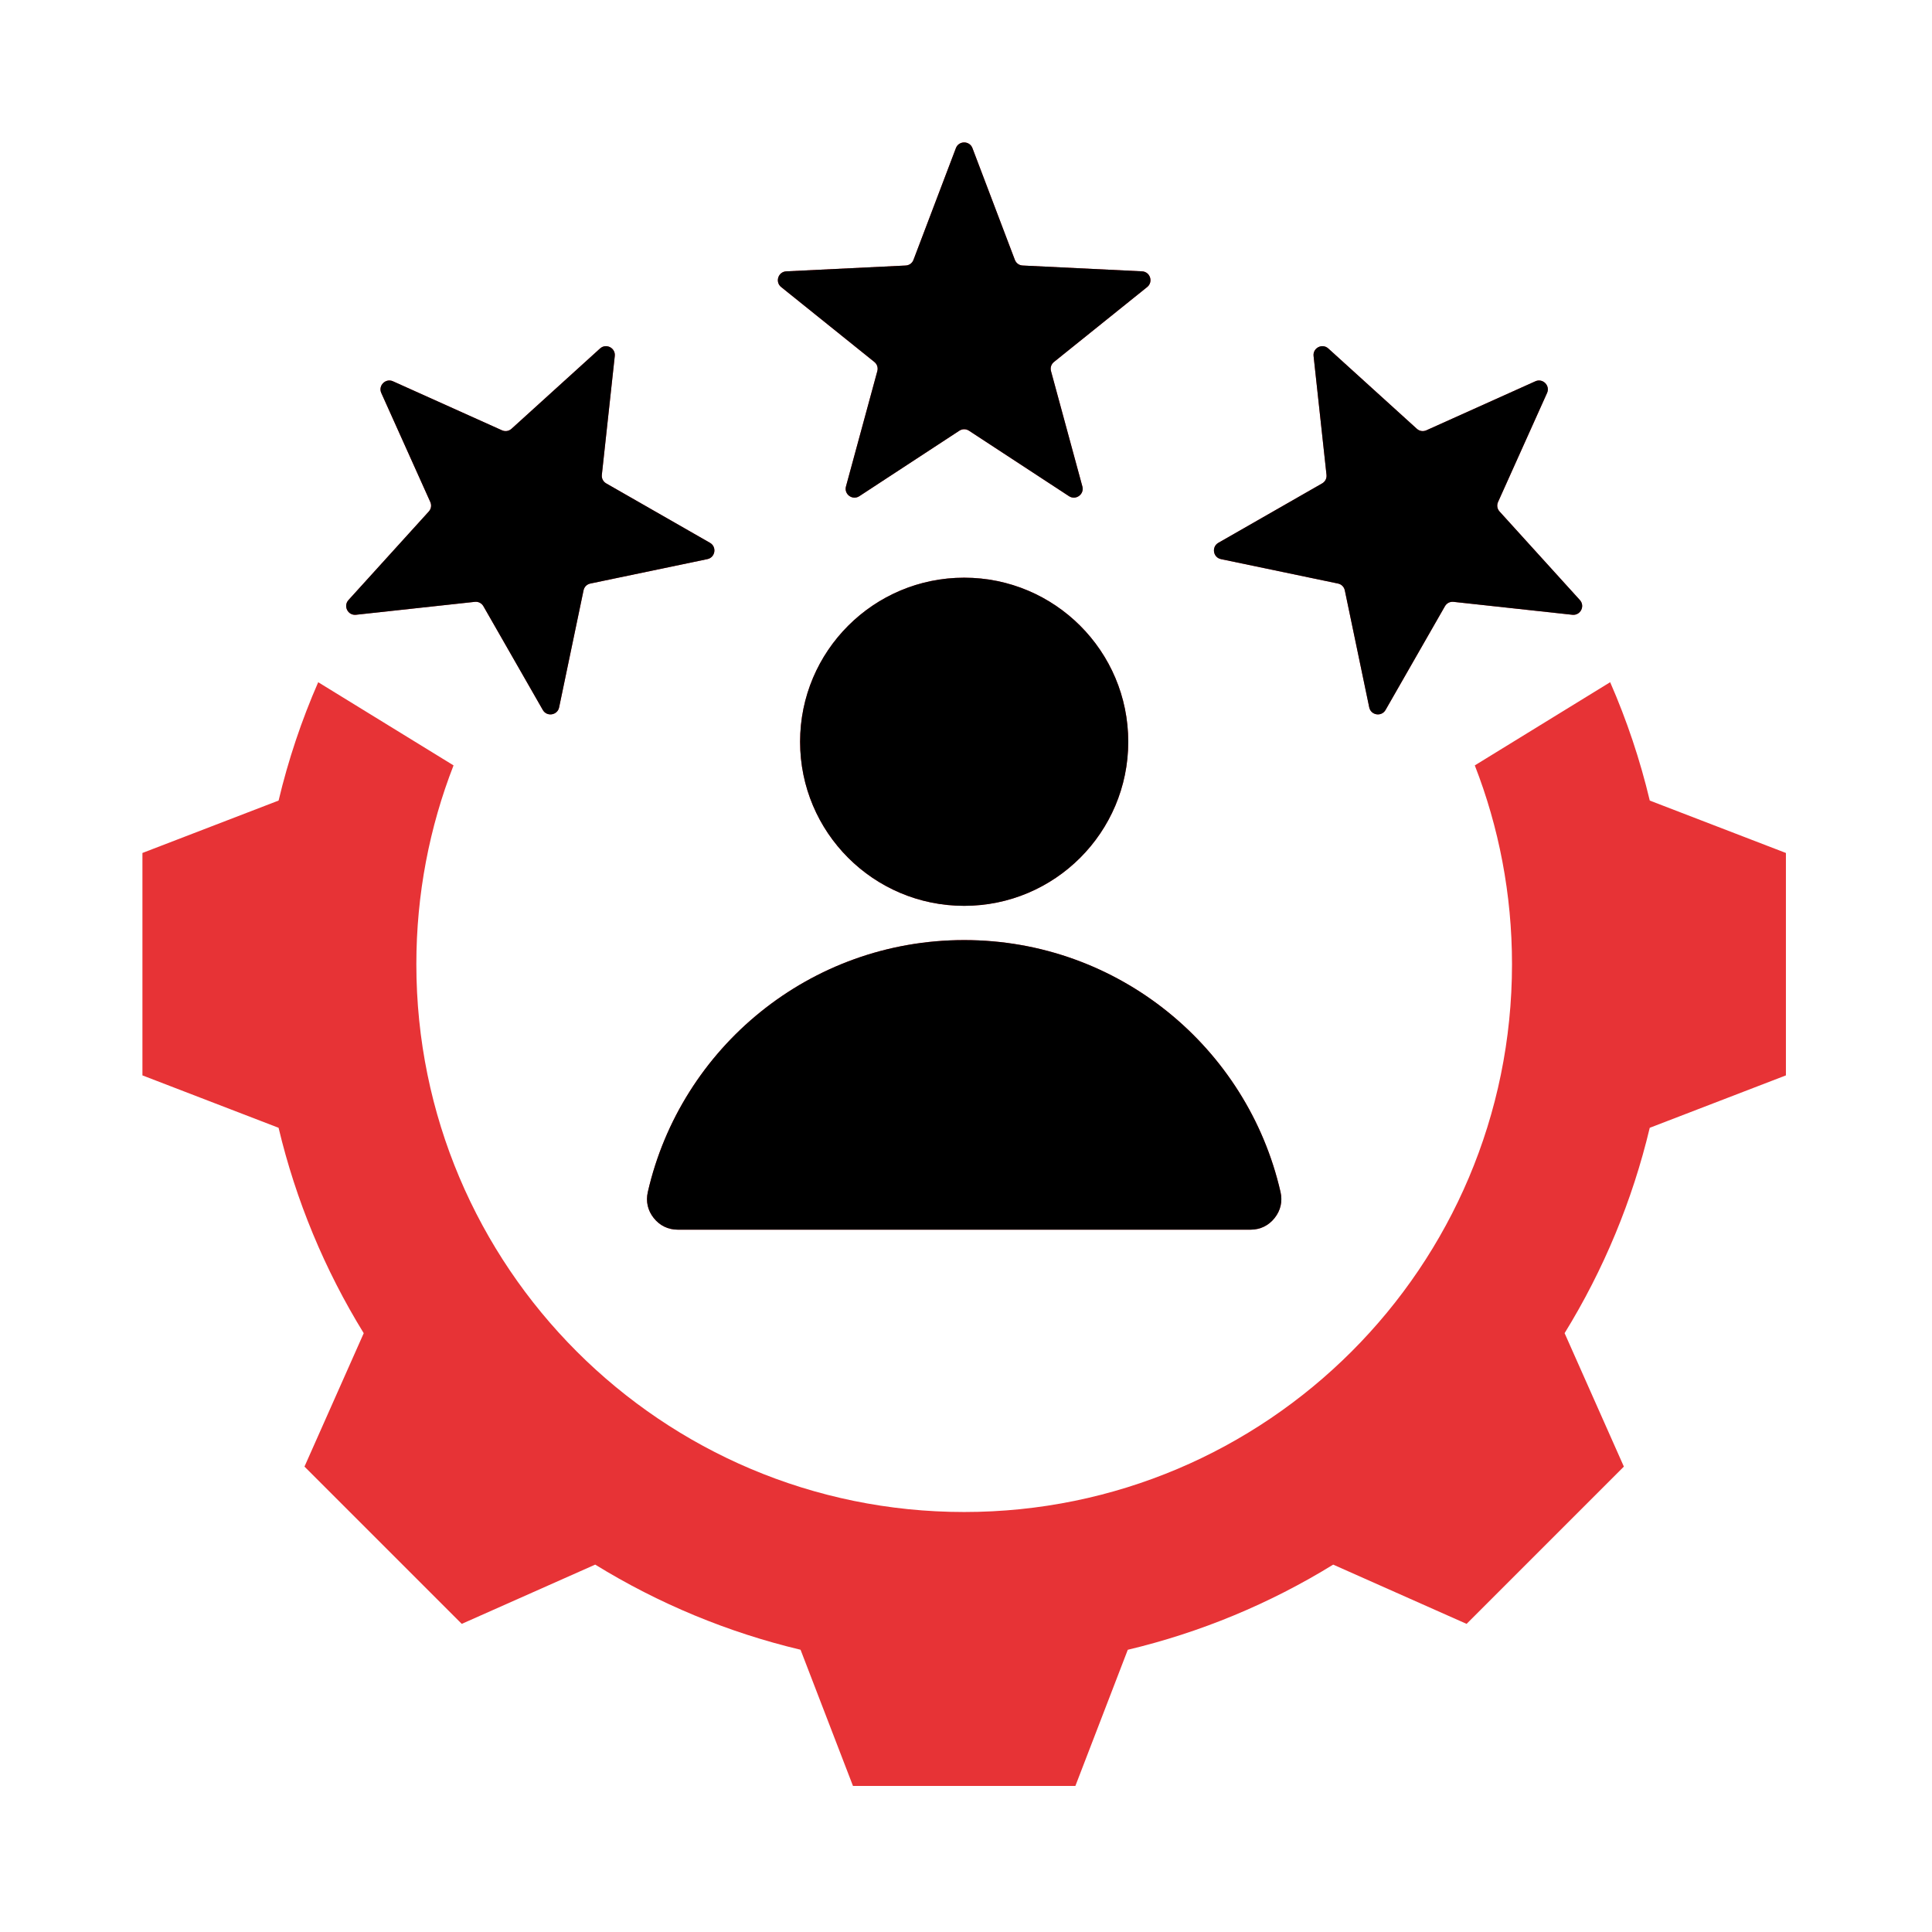
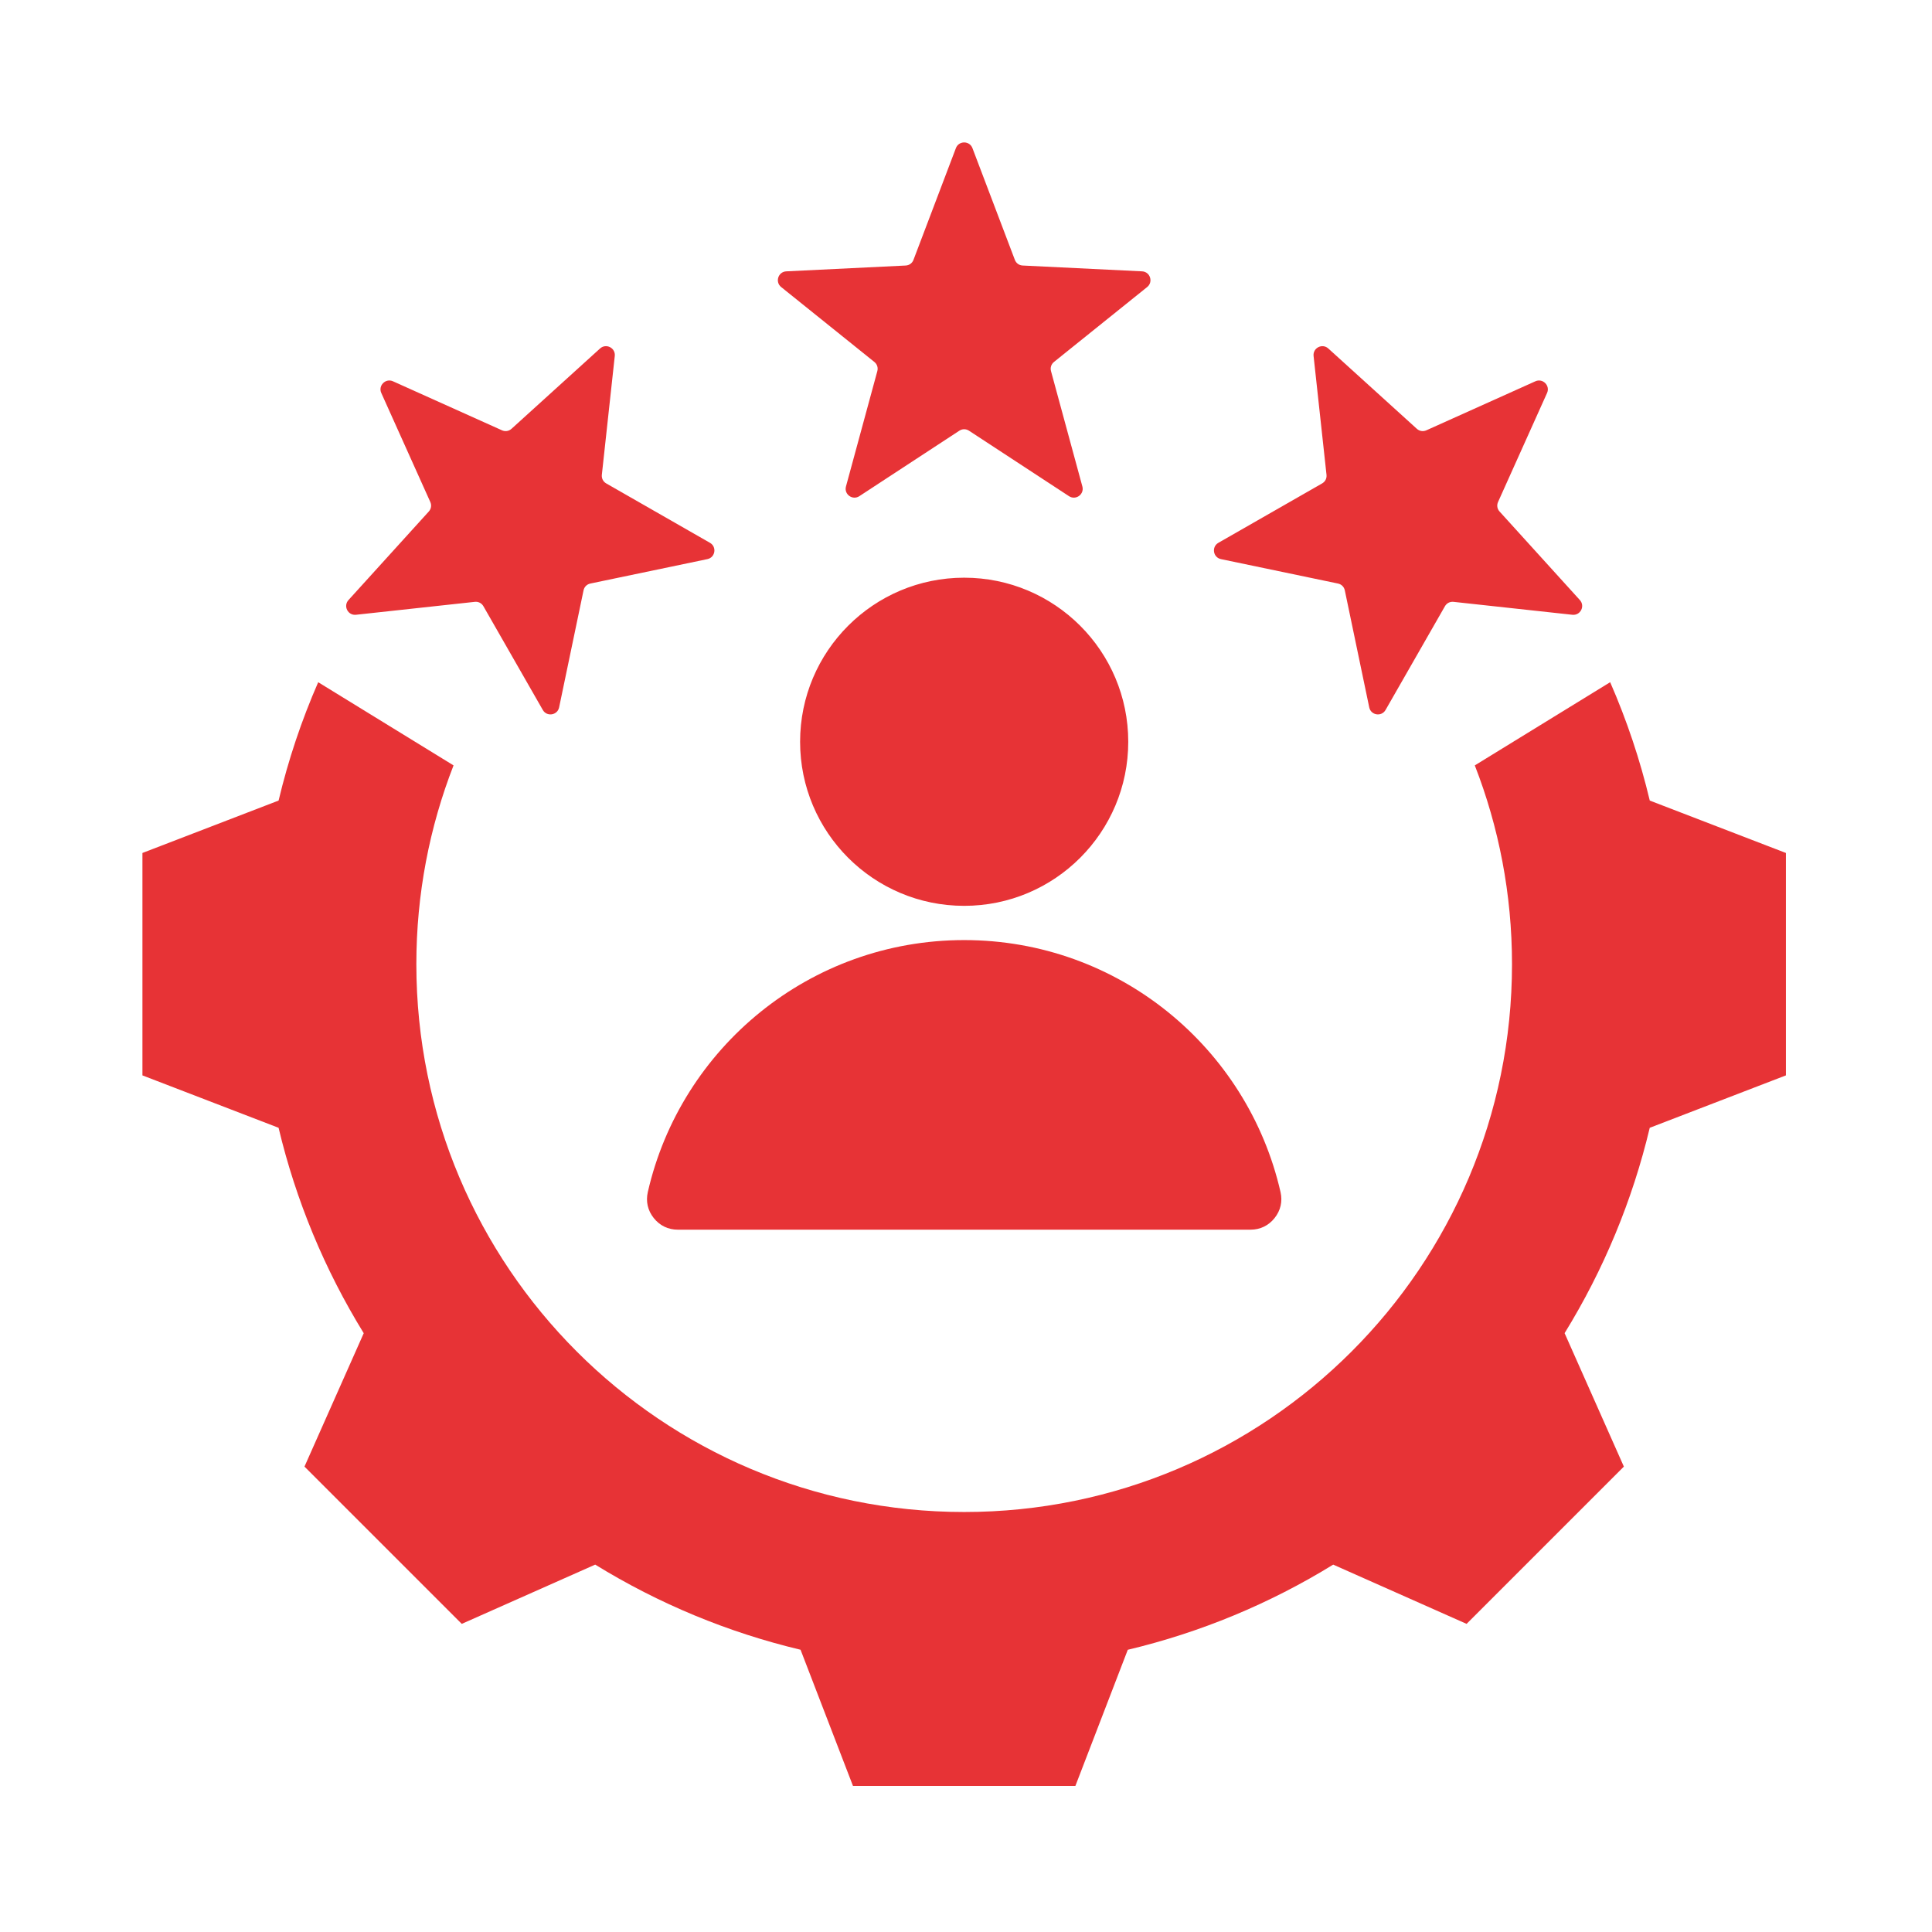
<svg xmlns="http://www.w3.org/2000/svg" width="529" height="529" viewBox="0 0 529 529" fill="none">
  <path fill-rule="evenodd" clip-rule="evenodd" d="M440.879 186.794C445.443 197.236 449.077 208.08 451.723 219.203L489 233.551V294.451L451.714 308.803C446.986 328.67 439.11 347.643 428.404 365.032L444.631 401.57L401.568 444.634L365.042 428.41C347.651 439.121 328.67 446.997 308.798 451.725L294.451 489.001H233.551L219.199 451.715C199.332 446.987 180.359 439.111 162.97 428.405L126.431 444.632L83.369 401.57L99.593 365.044C88.882 347.653 81.007 328.671 76.278 308.8L39 294.451V233.551L76.282 219.2C78.929 208.079 82.562 197.237 87.126 186.797L124.185 209.572C117.611 226.446 114 244.801 114 264.002C114 346.852 181.15 414.001 264 414.001C346.85 414.001 414 346.852 414 264.002C414 244.801 410.39 226.445 403.814 209.573L440.879 186.794ZM107.598 104.399C105.58 103.492 103.492 105.58 104.399 107.598L117.818 137.443C118.222 138.34 118.065 139.332 117.404 140.061L95.419 164.299C93.923 165.947 95.26 168.571 97.473 168.33L130.004 164.791C130.982 164.684 131.876 165.141 132.366 165.995L148.624 194.394C149.73 196.325 152.637 195.865 153.092 193.686L159.778 161.653C159.979 160.69 160.689 159.98 161.652 159.779L193.686 153.093C195.864 152.638 196.325 149.73 194.393 148.625L165.995 132.367C165.142 131.878 164.685 130.983 164.792 130.005L168.331 97.474C168.572 95.261 165.948 93.924 164.3 95.42L140.062 117.404C139.333 118.065 138.34 118.223 137.443 117.82L107.598 104.399ZM423.602 107.599C424.509 105.581 422.421 103.493 420.403 104.4L390.558 117.82C389.661 118.223 388.669 118.065 387.94 117.404L363.702 95.42C362.054 93.924 359.43 95.261 359.671 97.474L363.21 130.005C363.317 130.983 362.86 131.878 362.007 132.367L333.608 148.625C331.677 149.731 332.137 152.638 334.316 153.093L366.349 159.779C367.312 159.98 368.022 160.69 368.223 161.653L374.91 193.687C375.365 195.865 378.273 196.326 379.378 194.395L395.635 165.996C396.124 165.142 397.019 164.686 397.997 164.792L430.528 168.331C432.741 168.572 434.078 165.948 432.582 164.3L410.598 140.062C409.937 139.333 409.78 138.34 410.183 137.443L423.602 107.599ZM266.262 40.553L277.877 71.145C278.226 72.065 279.038 72.656 280.021 72.703L312.705 74.296C314.928 74.404 315.838 77.205 314.103 78.599L288.597 99.1C287.83 99.716 287.52 100.671 287.778 101.62L296.362 133.197C296.947 135.345 294.564 137.076 292.702 135.857L265.324 117.934C264.501 117.395 263.497 117.395 262.673 117.934L235.295 135.857C233.433 137.076 231.051 135.345 231.635 133.198L240.219 101.621C240.477 100.673 240.167 99.716 239.4 99.1L213.894 78.6C212.16 77.206 213.069 74.406 215.292 74.297L247.977 72.704C248.96 72.656 249.772 72.066 250.121 71.146L261.736 40.554C262.523 38.484 265.477 38.484 266.262 40.553ZM264 158.178C239.188 158.178 219.075 178.292 219.075 203.103C219.075 227.914 239.189 248.028 264 248.028C288.811 248.028 308.925 227.914 308.925 203.103C308.925 178.292 288.812 158.178 264 158.178ZM185.606 336.698L342.393 336.697C345.049 336.697 347.334 335.596 348.99 333.519C350.646 331.442 351.21 328.969 350.618 326.38C341.59 286.877 306.238 257.403 264 257.403C221.761 257.403 186.409 286.877 177.381 326.38C176.789 328.969 177.352 331.442 179.008 333.519C180.665 335.596 182.951 336.698 185.606 336.698Z" fill="#E73336" />
-   <path fill-rule="evenodd" clip-rule="evenodd" d="M107.598 104.398C105.58 103.491 103.492 105.579 104.399 107.597L117.818 137.442C118.222 138.339 118.065 139.331 117.404 140.06L95.419 164.298C93.923 165.946 95.26 168.57 97.473 168.329L130.004 164.79C130.982 164.683 131.876 165.14 132.366 165.994L148.624 194.393C149.73 196.324 152.637 195.864 153.092 193.685L159.778 161.652C159.979 160.689 160.689 159.979 161.652 159.778L193.686 153.092C195.864 152.637 196.325 149.729 194.393 148.624L165.995 132.366C165.142 131.877 164.685 130.982 164.792 130.004L168.331 97.473C168.572 95.26 165.948 93.924 164.3 95.419L140.062 117.403C139.333 118.064 138.34 118.222 137.443 117.819L107.598 104.398ZM423.602 107.598C424.509 105.58 422.421 103.492 420.403 104.399L390.558 117.819C389.661 118.222 388.669 118.064 387.94 117.403L363.702 95.419C362.054 93.924 359.43 95.26 359.671 97.473L363.21 130.004C363.317 130.982 362.86 131.877 362.007 132.366L333.608 148.624C331.677 149.73 332.137 152.637 334.316 153.092L366.349 159.778C367.312 159.979 368.022 160.689 368.223 161.652L374.91 193.686C375.365 195.865 378.273 196.325 379.378 194.394L395.635 165.995C396.124 165.141 397.019 164.685 397.997 164.791L430.528 168.33C432.741 168.571 434.078 165.947 432.582 164.299L410.598 140.061C409.937 139.332 409.78 138.339 410.183 137.442L423.602 107.598ZM266.262 40.552L277.877 71.144C278.226 72.064 279.038 72.654 280.021 72.702L312.705 74.295C314.928 74.403 315.838 77.204 314.103 78.598L288.597 99.099C287.83 99.715 287.52 100.67 287.778 101.619L296.362 133.196C296.947 135.344 294.564 137.075 292.702 135.856L265.324 117.933C264.501 117.394 263.497 117.394 262.673 117.933L235.295 135.856C233.433 137.075 231.051 135.344 231.635 133.197L240.219 101.62C240.477 100.672 240.167 99.715 239.4 99.1L213.894 78.599C212.16 77.205 213.069 74.405 215.292 74.296L247.977 72.703C248.96 72.655 249.772 72.065 250.121 71.145L261.736 40.553C262.523 38.483 265.477 38.483 266.262 40.552ZM264 158.177C239.188 158.177 219.075 178.291 219.075 203.102C219.075 227.913 239.189 248.027 264 248.027C288.811 248.027 308.925 227.913 308.925 203.102C308.925 178.291 288.812 158.177 264 158.177ZM185.606 336.697L342.393 336.696C345.049 336.696 347.334 335.595 348.99 333.518C350.646 331.441 351.21 328.968 350.618 326.379C341.59 286.876 306.238 257.402 264 257.402C221.761 257.402 186.409 286.876 177.381 326.379C176.789 328.968 177.352 331.441 179.008 333.518C180.665 335.595 182.951 336.697 185.606 336.697Z" fill="black" />
</svg>